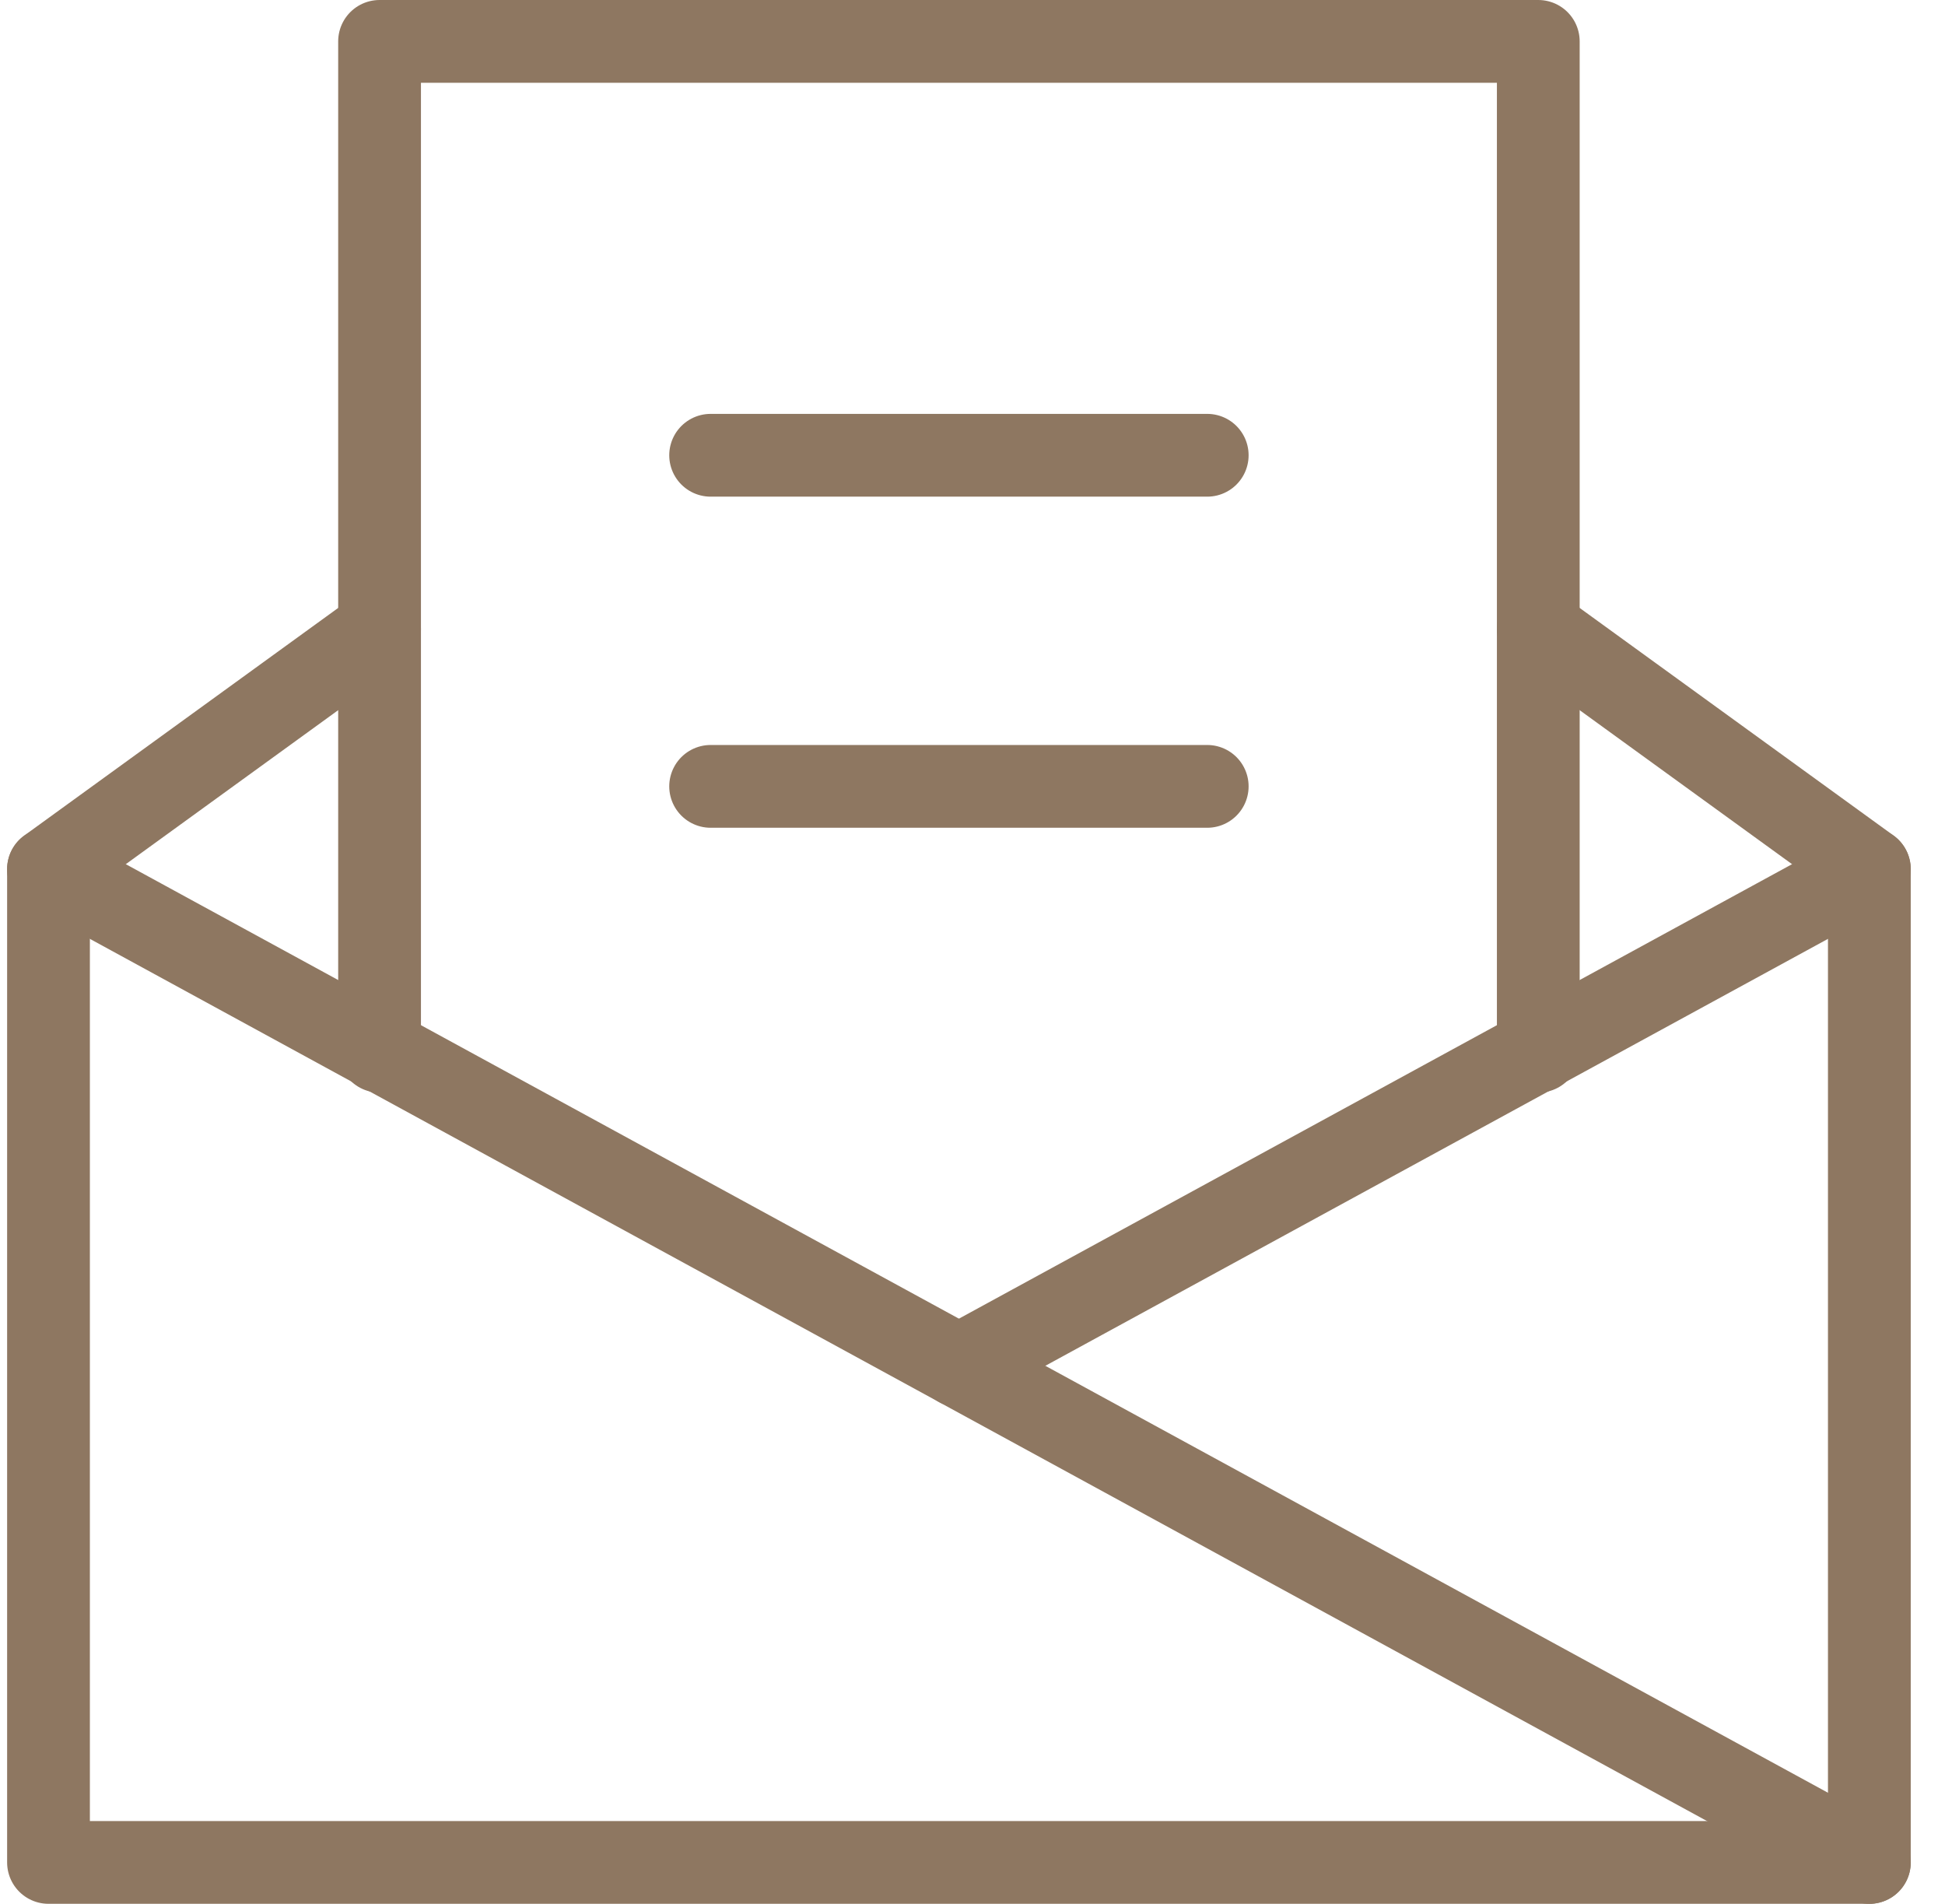
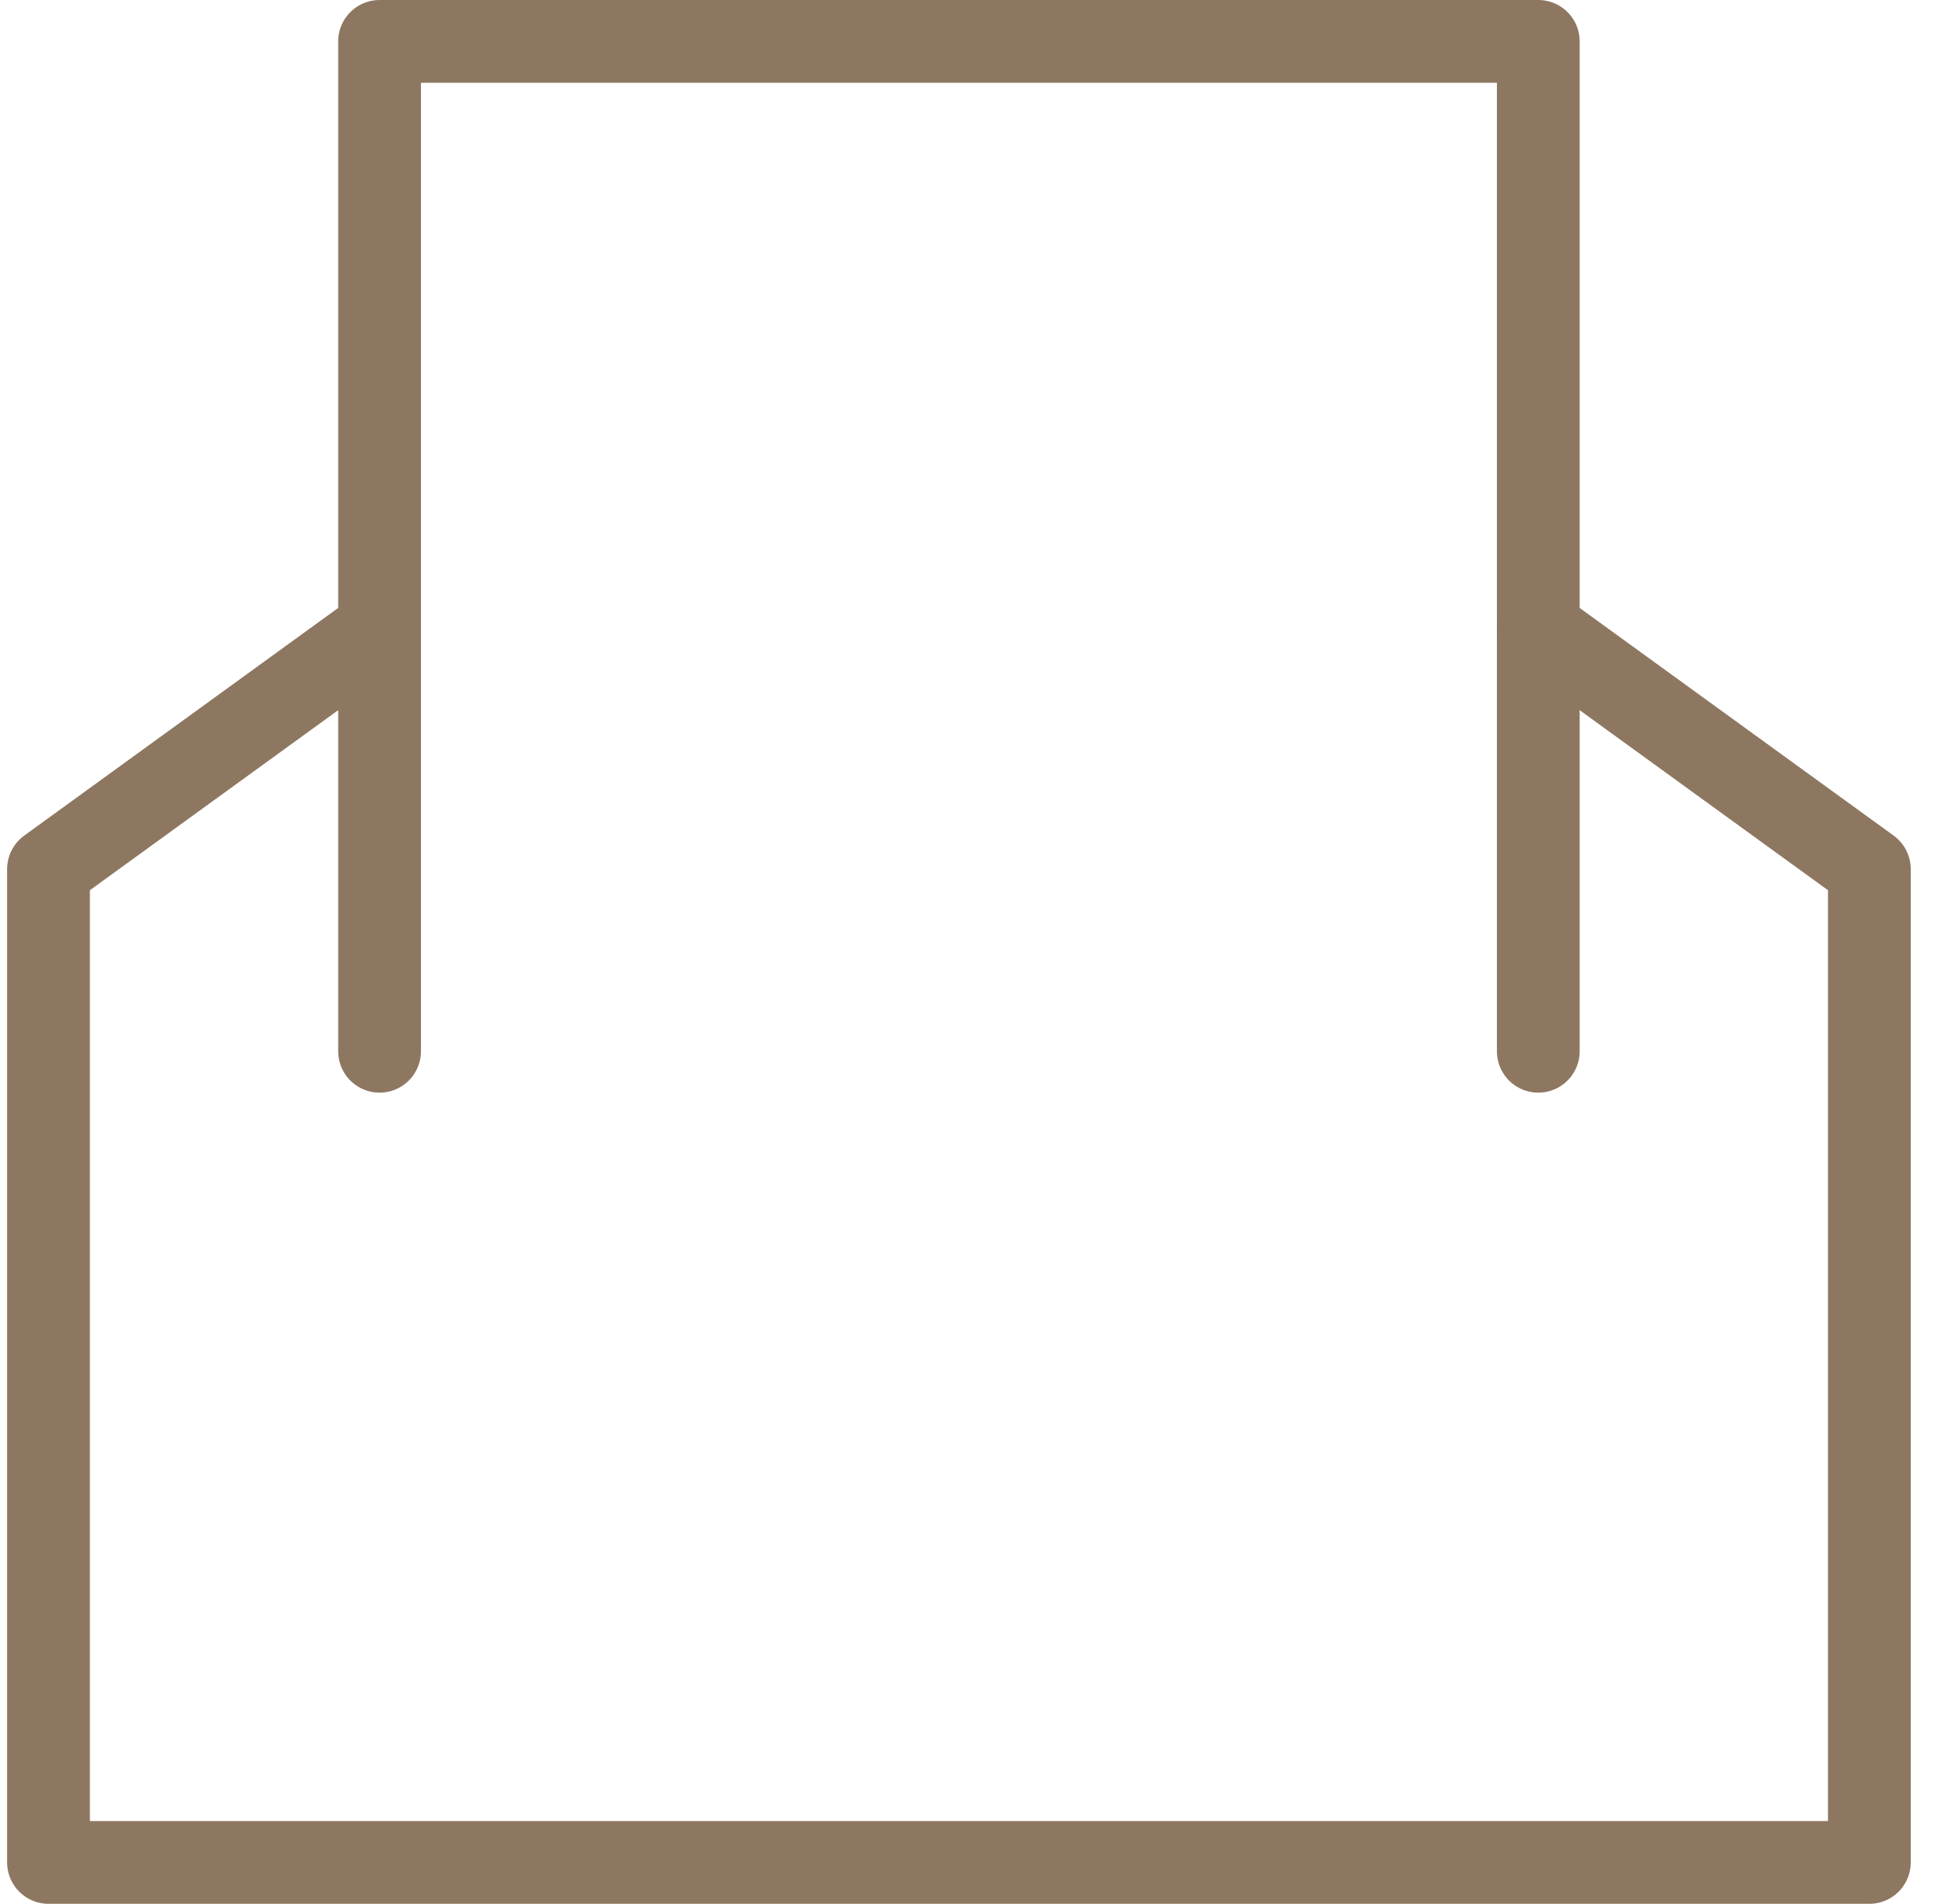
<svg xmlns="http://www.w3.org/2000/svg" width="47" height="46" viewBox="0 0 47 46" fill="none">
  <path d="M9.172 15.199L1.172 20.999V44.999H45.172V20.999L37.172 15.199" stroke="#8E7761" stroke-width="2" stroke-linecap="round" stroke-linejoin="round" />
  <path d="M9.172 25.4V1H37.172V25.4" stroke="#8E7761" stroke-width="2" stroke-linecap="round" stroke-linejoin="round" />
-   <path d="M1.172 21L45.172 45" stroke="#8E7761" stroke-width="2" stroke-linecap="round" stroke-linejoin="round" />
-   <path d="M45.172 21L23.172 33" stroke="#8E7761" stroke-width="2" stroke-linecap="round" stroke-linejoin="round" />
-   <path d="M17.172 11H29.172" stroke="#8E7761" stroke-width="2" stroke-linecap="round" stroke-linejoin="round" />
-   <path d="M17.172 19H29.172" stroke="#8E7761" stroke-width="2" stroke-linecap="round" stroke-linejoin="round" />
</svg>